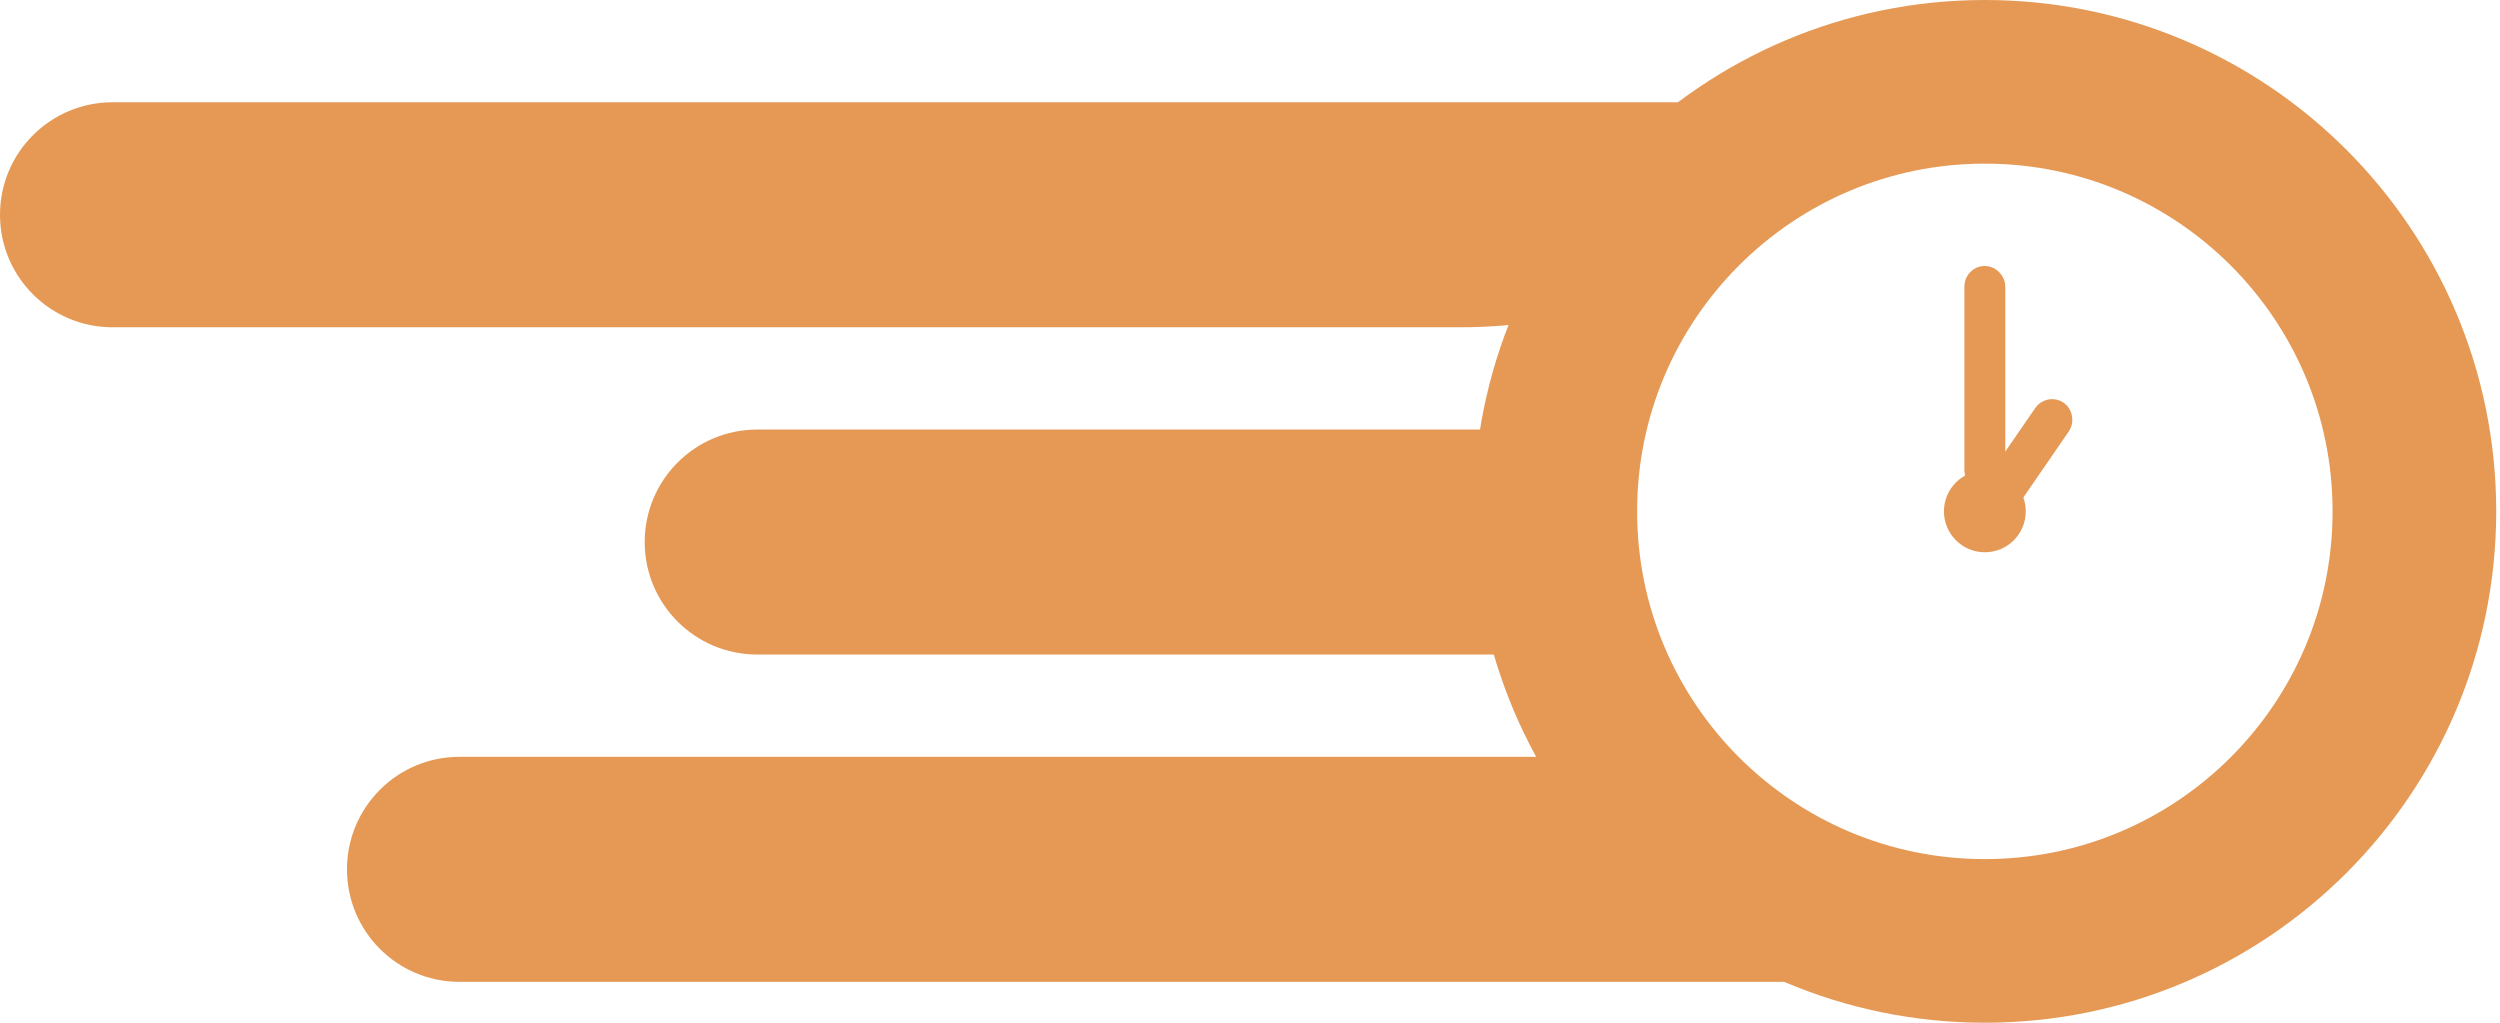
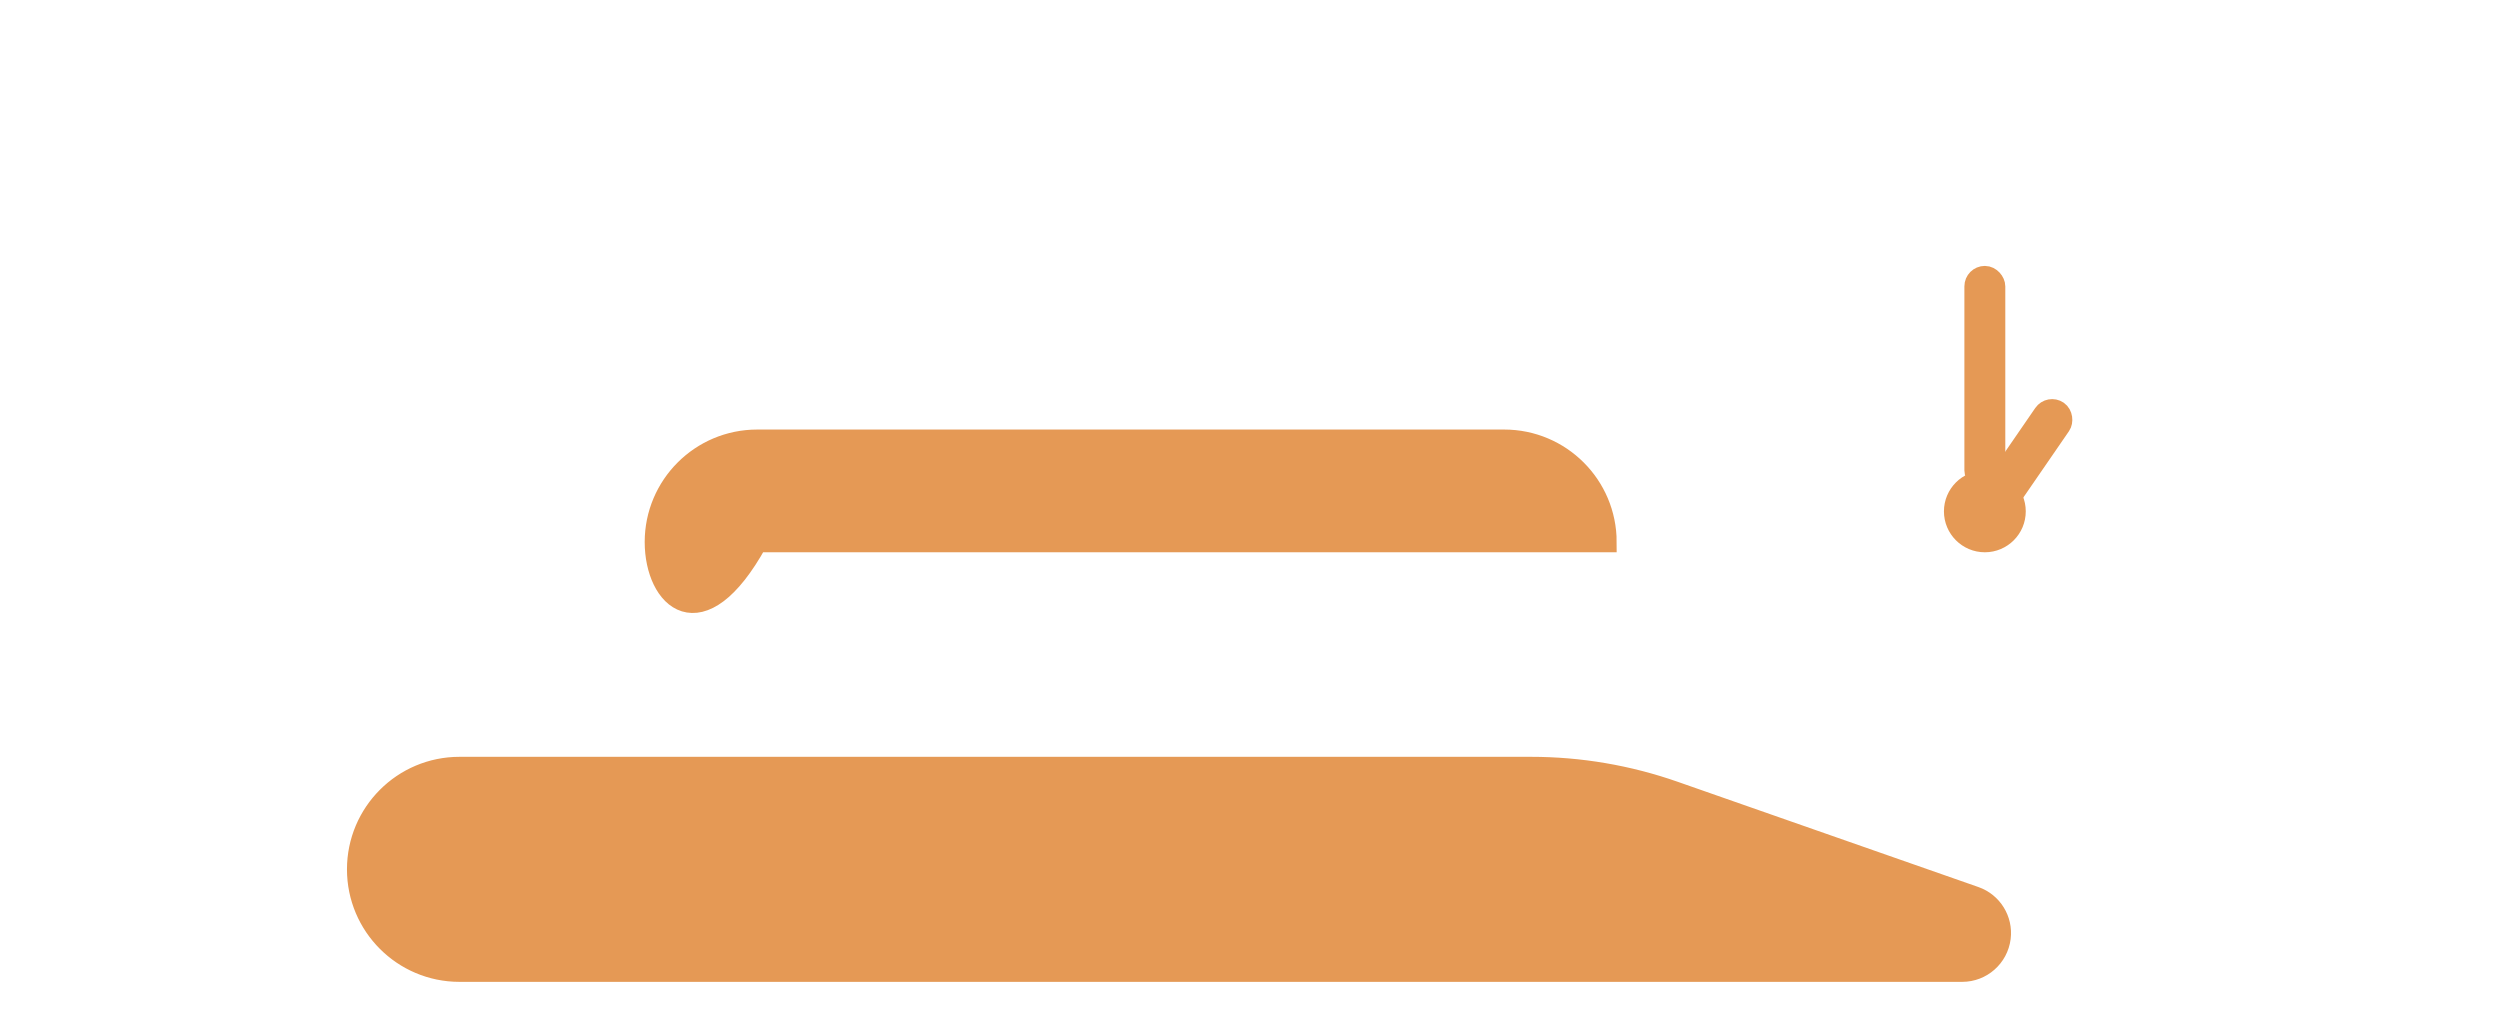
<svg xmlns="http://www.w3.org/2000/svg" width="66" height="27" viewBox="0 0 66 27" fill="none">
-   <path d="M63.74 13.5C63.74 19.763 58.663 24.84 52.4 24.84C46.137 24.84 41.06 19.763 41.06 13.5C41.06 7.237 46.137 2.16 52.4 2.16C58.663 2.16 63.74 7.237 63.74 13.5Z" stroke="#E59955" stroke-width="4.32" />
-   <path d="M38.55 8.37H2.97C1.479 8.37 0.27 7.161 0.27 5.67C0.27 4.179 1.479 2.97 2.97 2.97H45.892C47.296 2.97 47.896 4.754 46.777 5.603C44.41 7.398 41.521 8.37 38.55 8.37Z" fill="#E59955" stroke="#E59955" stroke-width="0.54" />
  <path d="M51.803 25.651H12.13C10.639 25.651 9.43 24.442 9.43 22.951C9.43 21.459 10.639 20.25 12.13 20.25H40.42C41.707 20.25 42.984 20.468 44.199 20.893L52.139 23.672C52.592 23.83 52.873 24.283 52.813 24.759C52.749 25.268 52.316 25.651 51.803 25.651Z" fill="#E59955" stroke="#E59955" stroke-width="0.54" />
-   <path d="M19.99 11.61H39.71C41.201 11.61 42.41 12.819 42.41 14.31C42.41 15.801 41.201 17.01 39.71 17.01H19.99C18.499 17.01 17.29 15.801 17.29 14.31C17.29 12.819 18.499 11.61 19.99 11.61Z" fill="#E59955" stroke="#E59955" stroke-width="0.54" />
+   <path d="M19.99 11.61H39.71C41.201 11.61 42.41 12.819 42.41 14.31H19.99C18.499 17.01 17.29 15.801 17.29 14.31C17.29 12.819 18.499 11.61 19.99 11.61Z" fill="#E59955" stroke="#E59955" stroke-width="0.54" />
  <circle cx="52.4" cy="13.5" r="0.81" fill="#E59955" stroke="#E59955" stroke-width="0.54" />
  <rect x="52.13" y="7.29" width="0.54" height="5.4" rx="0.27" fill="#E59955" stroke="#E59955" stroke-width="0.54" />
  <rect x="54.107" y="10.701" width="0.54" height="2.776" rx="0.27" transform="rotate(34.532 54.107 10.701)" fill="#E59955" stroke="#E59955" stroke-width="0.54" />
</svg>